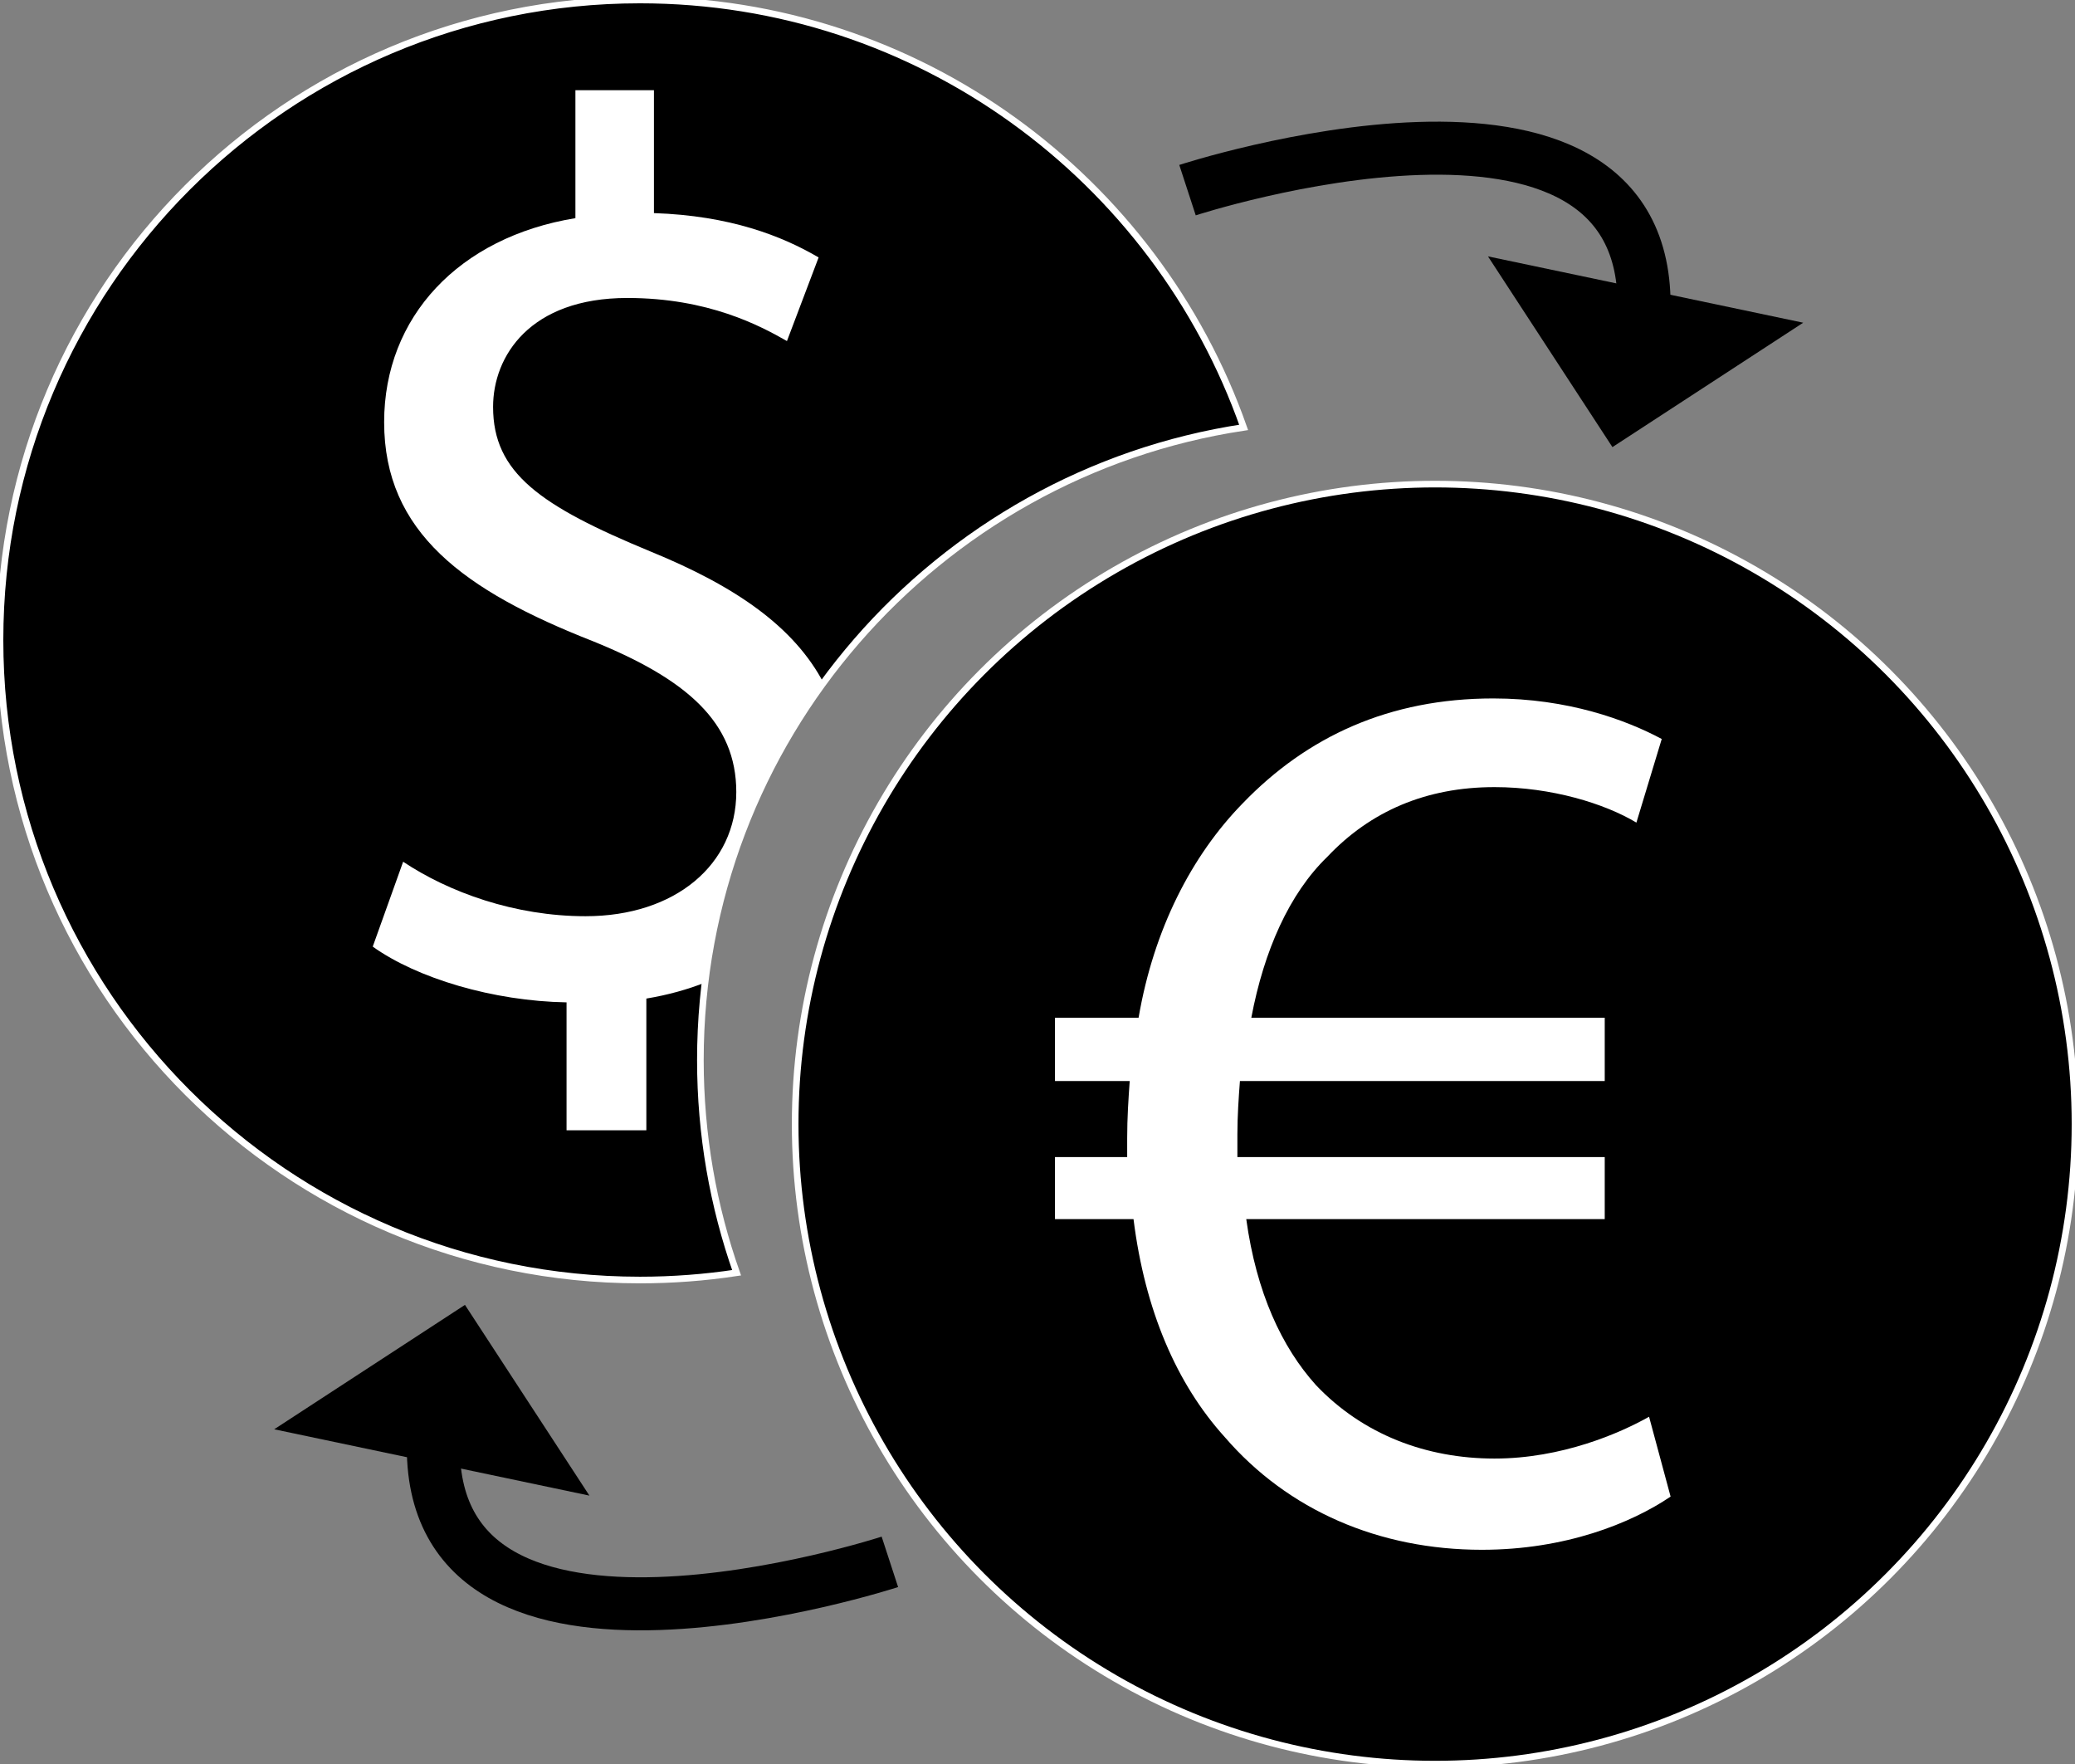
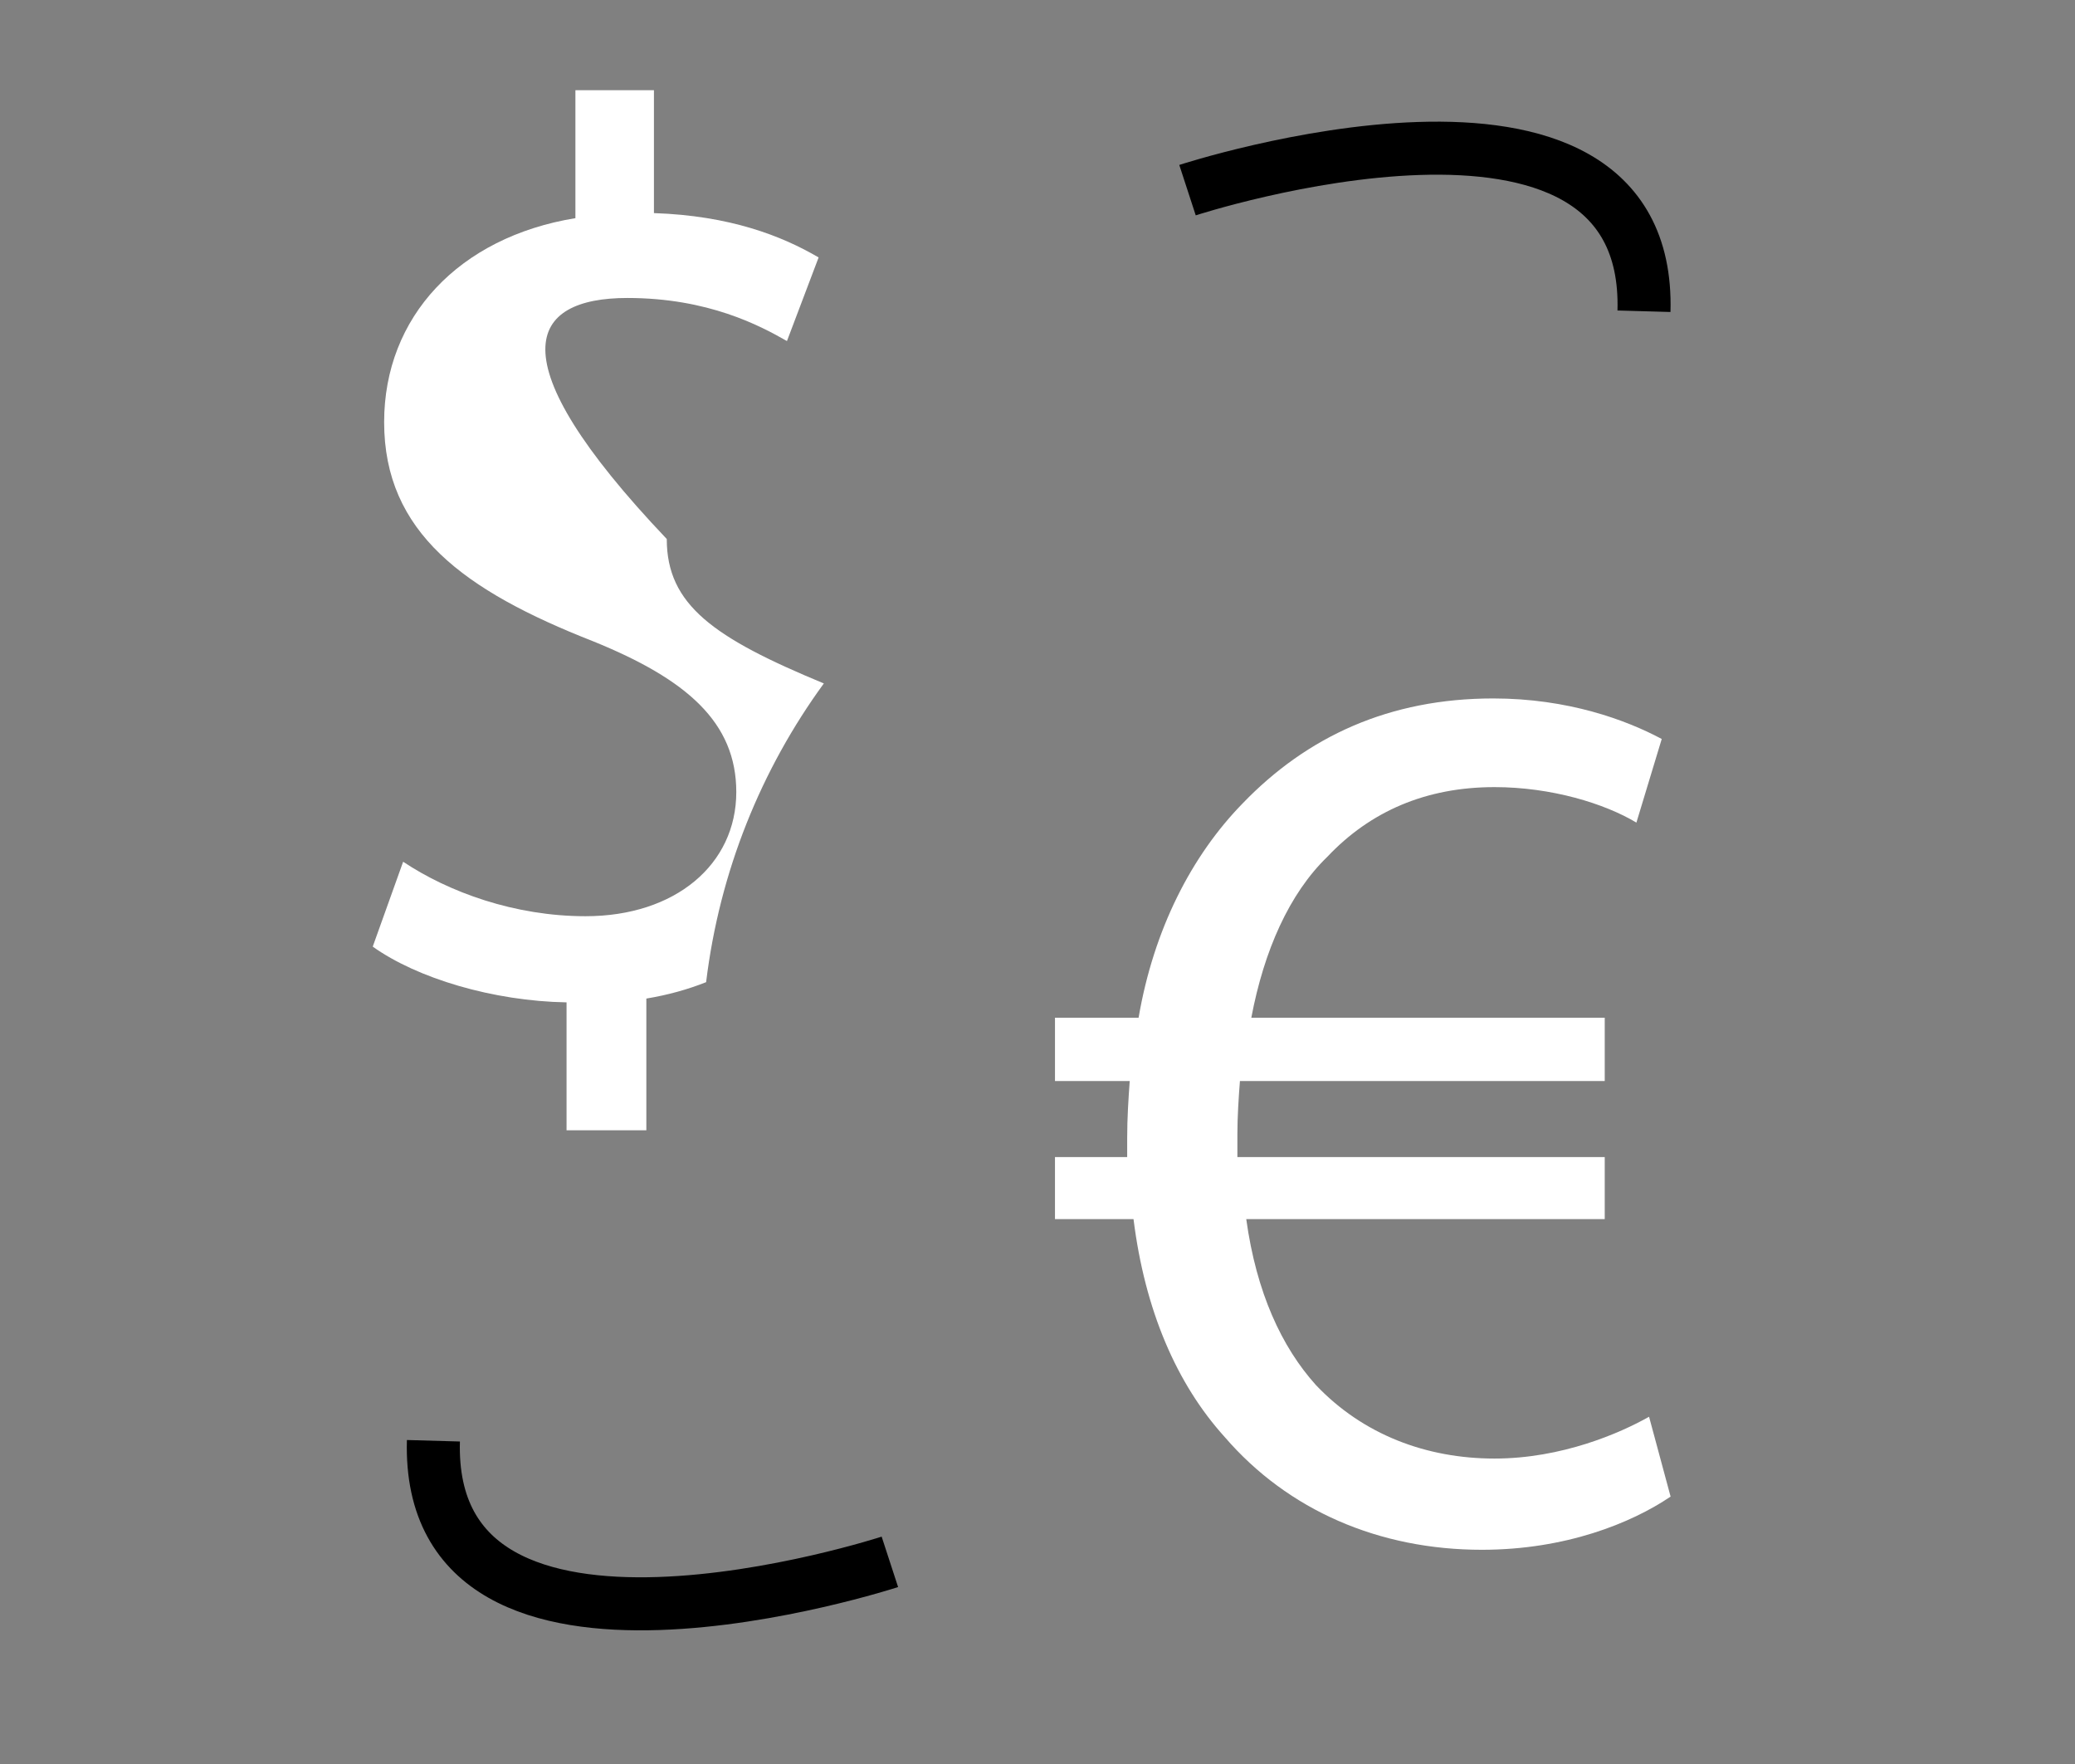
<svg xmlns="http://www.w3.org/2000/svg" version="1.1" id="Layer_1" x="0px" y="0px" width="313.047px" height="266.11px" viewBox="0 0 313.047 266.11" enable-background="new 0 0 313.047 266.11" xml:space="preserve">
  <rect x="0" y="0" width="313.047" height="266.11" fill="#808080" stroke="none" />
-   <circle stroke="#FFFFFF" stroke-miterlimit="10" cx="216.505" cy="169.567" r="96.542" />
-   <path stroke="#FFFFFF" stroke-miterlimit="10" d="M105.664,159.918c0-48.361,35.56-88.416,81.959-95.447  C174.399,26.919,138.617,0,96.543,0C43.224,0,0,43.224,0,96.542s43.224,96.542,96.543,96.542c4.957,0,9.826-0.375,14.583-1.096  C107.592,181.954,105.664,171.162,105.664,159.918z" />
  <g>
    <path fill="#FFFFFF" d="M252.036,225.752c-5.924,4.012-15.861,8.025-28.474,8.025c-15.479,0-29.238-5.924-38.794-17.008   c-7.262-8.025-12.039-19.109-13.759-32.869h-11.849v-9.364h10.893c0-0.956,0-1.911,0-2.866c0-3.059,0.191-5.924,0.383-8.6h-11.275   v-9.555h12.613c2.293-13.378,8.025-24.461,15.67-32.297c9.746-10.129,22.168-15.861,37.838-15.861   c11.275,0,20.065,3.248,25.417,6.115l-3.822,12.613c-4.777-2.867-12.804-5.352-21.403-5.352c-10.319,0-18.729,3.631-25.226,10.511   c-5.733,5.542-9.555,14.142-11.466,24.271H242.1v9.555h-55.037c-0.191,2.484-0.383,5.351-0.383,8.025c0,1.146,0,2.103,0,3.44h55.42   v9.364h-54.082c1.528,11.084,5.351,19.301,10.511,25.033c7.07,7.453,16.626,11.084,26.945,11.084   c10.128,0,18.919-3.822,23.314-6.307L252.036,225.752z" />
  </g>
-   <path fill="#FFFFFF" d="M94.645,44.948c12.23,0,20.066,4.204,24.079,6.498l4.777-12.613c-5.542-3.249-13.377-6.306-24.843-6.688  V13.607H86.81v19.301c-17.581,2.867-28.856,14.906-28.856,30.768c0,16.625,12.039,25.416,31.532,33.061  c14.141,5.732,21.595,12.23,21.595,22.741c0,10.893-9.173,18.728-22.742,18.728c-10.702,0-20.639-3.631-27.519-8.218l-4.586,12.804  c6.688,4.778,18.155,8.218,29.239,8.409v19.301h12.039v-19.874c3.262-0.539,6.266-1.381,9.017-2.473  c2.031-16.711,8.313-32.109,17.761-45.062c-4.437-8.471-13.188-14.617-26.204-19.925c-16.626-6.88-23.697-11.848-23.697-21.786  C74.388,53.739,79.93,44.948,94.645,44.948z" />
+   <path fill="#FFFFFF" d="M94.645,44.948c12.23,0,20.066,4.204,24.079,6.498l4.777-12.613c-5.542-3.249-13.377-6.306-24.843-6.688  V13.607H86.81v19.301c-17.581,2.867-28.856,14.906-28.856,30.768c0,16.625,12.039,25.416,31.532,33.061  c14.141,5.732,21.595,12.23,21.595,22.741c0,10.893-9.173,18.728-22.742,18.728c-10.702,0-20.639-3.631-27.519-8.218l-4.586,12.804  c6.688,4.778,18.155,8.218,29.239,8.409v19.301h12.039v-19.874c3.262-0.539,6.266-1.381,9.017-2.473  c2.031-16.711,8.313-32.109,17.761-45.062c-16.626-6.88-23.697-11.848-23.697-21.786  C74.388,53.739,79.93,44.948,94.645,44.948z" />
  <path fill="#FFFFFF" d="M53.004-59.042" />
  <g>
    <g>
      <path fill="none" stroke="#000000" stroke-width="8" stroke-miterlimit="10" d="M134.252,235.596c0,0-70.024,22.851-68.866-18.266    " />
      <g>
-         <polygon points="41.366,215.6 88.923,225.605 70.147,196.834    " />
-       </g>
+         </g>
    </g>
  </g>
  <g>
    <g>
      <path fill="none" stroke="#000000" stroke-width="8" stroke-miterlimit="10" d="M179.155,28.683c0,0,70.024-22.85,68.866,18.266" />
      <g>
-         <polygon points="272.041,48.679 224.484,38.673 243.26,67.444    " />
-       </g>
+         </g>
    </g>
  </g>
</svg>